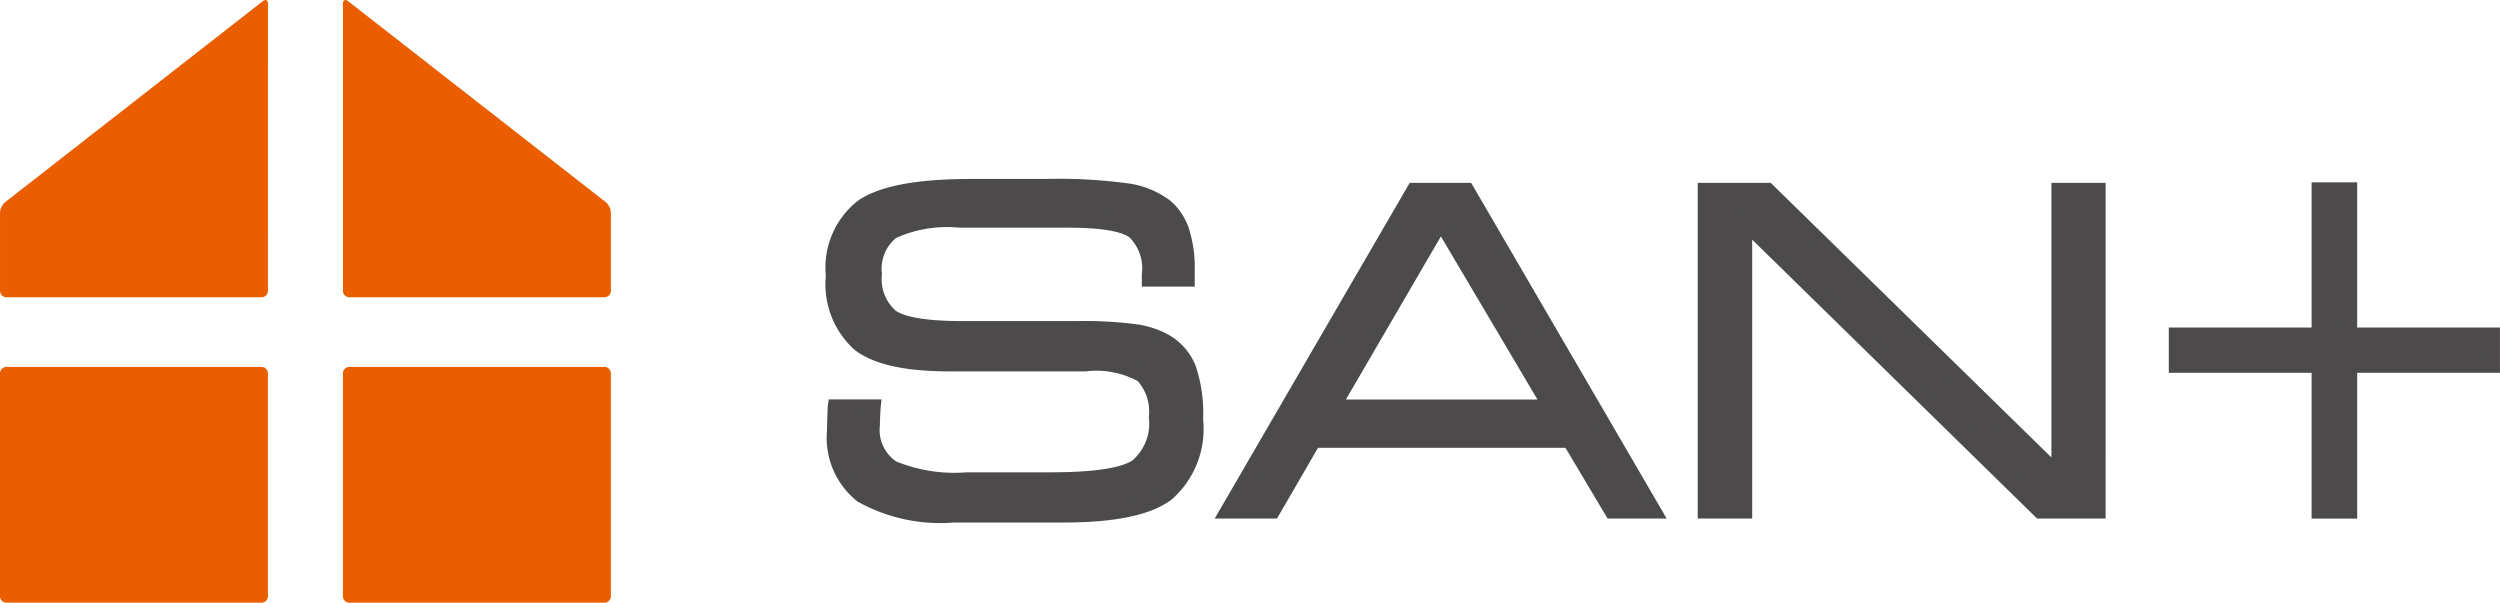
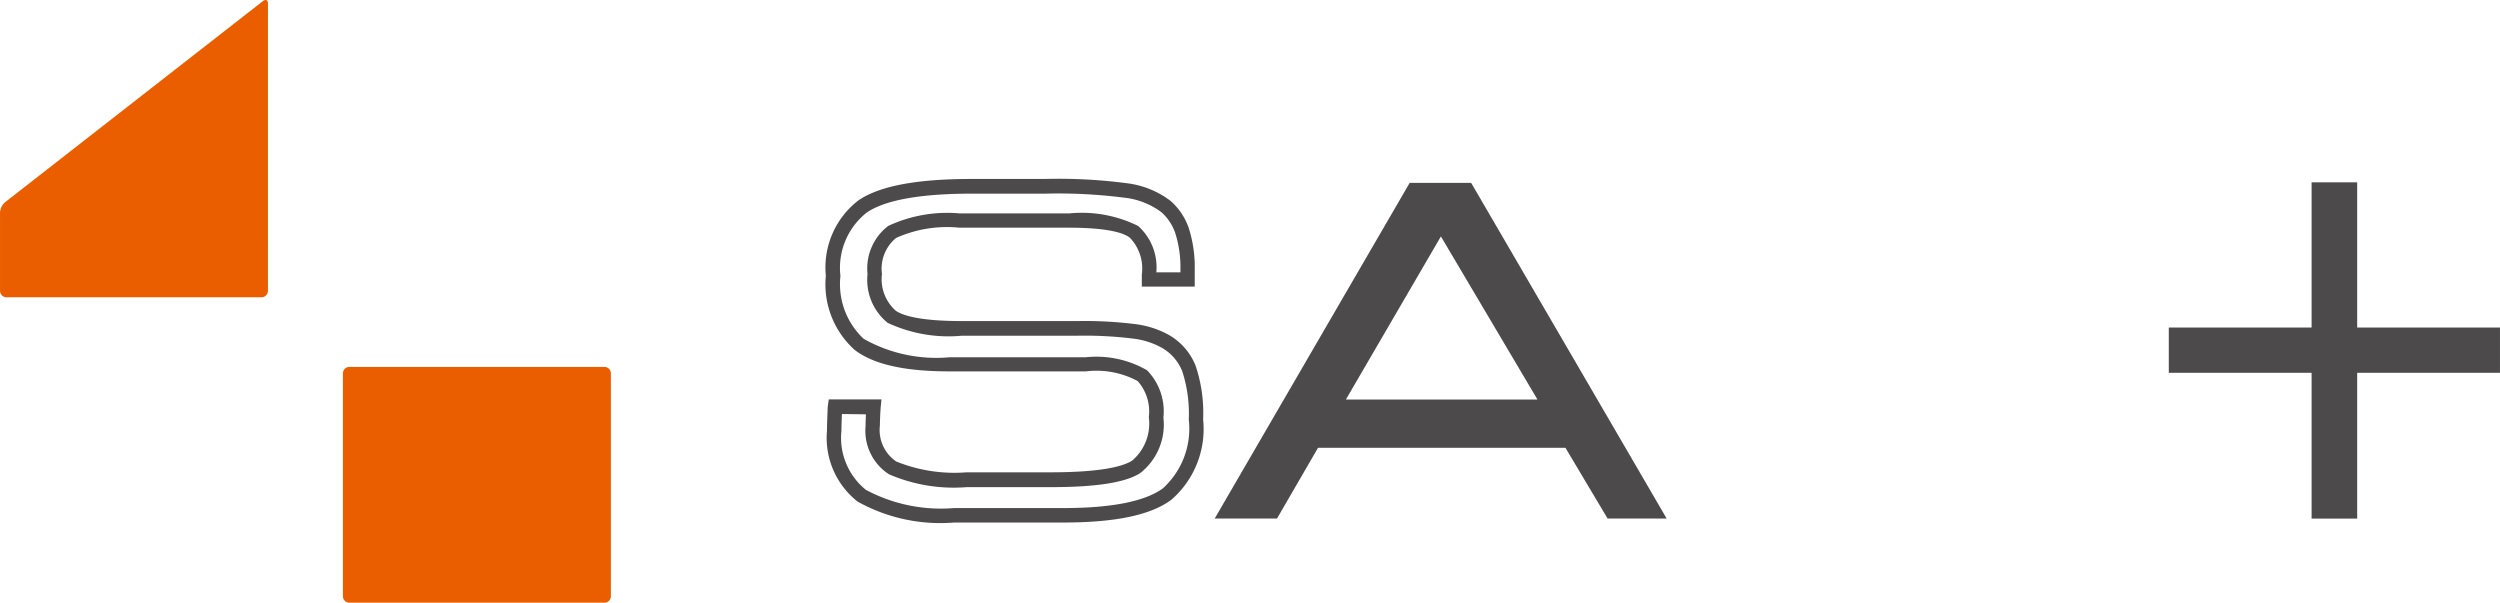
<svg xmlns="http://www.w3.org/2000/svg" width="119.345" height="28.771" viewBox="0 0 119.345 28.771">
  <g transform="translate(-177.514 -1706)">
    <g transform="translate(217.285 1714.89)">
-       <path d="M114.613,185.47h1.836c-.007.076-.014.175-.02.3-.014.3-.02.5-.02.608a2.141,2.141,0,0,0,.947,2.008,7.616,7.616,0,0,0,3.548.566h4.011q3.123,0,4.073-.617a2.613,2.613,0,0,0,.949-2.359,2.474,2.474,0,0,0-.659-1.993,4.622,4.622,0,0,0-2.712-.541h-6.487q-3.072,0-4.315-.952a3.871,3.871,0,0,1-1.243-3.269,3.7,3.7,0,0,1,1.417-3.321q1.42-.953,5.193-.953h3.485a24.937,24.937,0,0,1,4,.216,3.941,3.941,0,0,1,1.795.752,2.7,2.7,0,0,1,.779,1.19,5.807,5.807,0,0,1,.252,1.849v.443h-1.836v-.236a2.4,2.4,0,0,0-.727-2.045,5.875,5.875,0,0,0-3.077-.531h-5.24a6.463,6.463,0,0,0-3.223.546,2.226,2.226,0,0,0-.829,2.009,2.308,2.308,0,0,0,.81,2.039,6.692,6.692,0,0,0,3.365.554H126.2a18.971,18.971,0,0,1,2.717.145,4.084,4.084,0,0,1,1.46.473,2.591,2.591,0,0,1,1.129,1.3,6.824,6.824,0,0,1,.335,2.43,4.142,4.142,0,0,1-1.377,3.563q-1.375,1.01-4.965,1.009h-5.208a7.867,7.867,0,0,1-4.408-.932,3.532,3.532,0,0,1-1.315-3.094c0-.193.011-.518.031-.979a1.14,1.14,0,0,1,.011-.175" transform="translate(-114.52 -174.946)" fill="#4c4a4a" />
      <path d="M125.51,191h-5.215a8.093,8.093,0,0,1-4.607-1,3.869,3.869,0,0,1-1.461-3.376c0-.186.009-.49.03-.985a1.487,1.487,0,0,1,.014-.218l.042-.3h2.516l-.037.378c-.007.073-.013.168-.019.283-.017.359-.02.524-.02.591a1.812,1.812,0,0,0,.779,1.712,7.376,7.376,0,0,0,3.362.518h4.02c2.5,0,3.491-.305,3.885-.561a2.316,2.316,0,0,0,.792-2.069,2.185,2.185,0,0,0-.532-1.726,4.165,4.165,0,0,0-2.483-.462h-6.5c-2.146,0-3.626-.335-4.525-1.023a4.206,4.206,0,0,1-1.378-3.544,4.039,4.039,0,0,1,1.57-3.607c1.014-.681,2.776-1.012,5.386-1.012h3.485a25.043,25.043,0,0,1,4.058.221,4.3,4.3,0,0,1,1.945.817l.021.017a3.049,3.049,0,0,1,.878,1.342l0,.005a6.141,6.141,0,0,1,.267,1.954v.784h-2.526v-.582a2.106,2.106,0,0,0-.585-1.766c-.29-.212-1.025-.464-2.874-.465h-5.239a5.942,5.942,0,0,0-3.033.489,1.9,1.9,0,0,0-.674,1.72,2.007,2.007,0,0,0,.66,1.755c.327.225,1.141.493,3.16.493H126.2a19.366,19.366,0,0,1,2.763.148,4.41,4.41,0,0,1,1.583.513l0,0a2.946,2.946,0,0,1,1.279,1.472,7.074,7.074,0,0,1,.359,2.557,4.477,4.477,0,0,1-1.518,3.842C129.686,190.644,128,191,125.51,191Zm-10.569-5.18c-.016.395-.024.654-.024.809a3.186,3.186,0,0,0,1.17,2.813,7.606,7.606,0,0,0,4.208.868h5.215c2.3,0,3.9-.317,4.753-.942a3.845,3.845,0,0,0,1.236-3.285,6.542,6.542,0,0,0-.31-2.3,2.254,2.254,0,0,0-.977-1.126,3.722,3.722,0,0,0-1.335-.432,18.688,18.688,0,0,0-2.668-.143h-5.534a6.851,6.851,0,0,1-3.552-.615,2.634,2.634,0,0,1-.959-2.324,2.552,2.552,0,0,1,.985-2.3,6.662,6.662,0,0,1,3.412-.6h5.24a6.059,6.059,0,0,1,3.28.6,2.642,2.642,0,0,1,.868,2.215H131.1v-.107a5.452,5.452,0,0,0-.236-1.736,2.358,2.358,0,0,0-.668-1.026,3.607,3.607,0,0,0-1.627-.678l-.013,0a24.8,24.8,0,0,0-3.936-.21h-3.485c-2.434,0-4.117.3-5,.895a3.359,3.359,0,0,0-1.265,3.034,3.572,3.572,0,0,0,1.108,3,7.056,7.056,0,0,0,4.105.881h6.5a4.824,4.824,0,0,1,2.92.619,2.8,2.8,0,0,1,.785,2.26,2.938,2.938,0,0,1-1.105,2.648c-.7.453-2.091.673-4.262.673h-4.02a7.794,7.794,0,0,1-3.716-.615,2.474,2.474,0,0,1-1.116-2.3c0-.116.006-.314.018-.561Z" transform="translate(-114.52 -174.946)" fill="#4c4a4a" />
      <path d="M191.022,191.031l8.908-15.334h2.538l8.93,15.334h-2.022l-2.011-3.377H195.157l-1.959,3.377Zm5.062-5h10.353l-5.218-8.814Z" transform="translate(-172.208 -175.512)" fill="#4c4a4a" />
      <path d="M212,191.376H209.18L207.169,188H195.356l-1.959,3.377h-2.974l9.309-16.025h2.935Zm-2.427-.69H210.8l-8.528-14.644h-2.141l-8.507,14.644H193l1.959-3.377h12.6Zm-2.529-4.3h-11.56l5.734-9.841Zm-10.358-.69h9.147l-4.61-7.788Z" transform="translate(-172.208 -175.512)" fill="#4c4a4a" />
-       <path d="M285.671,191.031h-1.909V175.7h3l13.88,13.584V175.7h1.9v15.334h-2.785l-14.085-13.789Z" transform="translate(-242.14 -175.512)" fill="#4c4a4a" />
-       <path d="M302.886,191.376h-3.271l-13.6-13.313v13.313h-2.6V175.352H286.9L300.3,188.46V175.352h2.588Zm-2.99-.69h2.3V176.042h-1.207V190.1l-14.366-14.06h-2.515v14.644h1.219V176.421Z" transform="translate(-242.14 -175.512)" fill="#4c4a4a" />
      <path d="M383.5,175.592v6.933h6.817V184H383.5v6.959h-1.486V184H375.2v-1.471h6.817v-6.933Z" transform="translate(-311.087 -175.433)" fill="#4c4a4a" />
      <path d="M381.667,175.247h2.176v6.933h6.817v2.161h-6.817V191.3h-2.176v-6.959H374.85v-2.161h6.817Zm1.486.69h-.8v6.933H375.54v.781h6.817v6.959h.8V183.65h6.817v-.781h-6.817Z" transform="translate(-311.087 -175.433)" fill="#4c4a4a" />
    </g>
    <g transform="translate(177.514 1706)">
-       <path d="M186.81,89.707h12.178a.306.306,0,0,1,.306.306v10.643a.306.306,0,0,1-.306.306H186.81a.306.306,0,0,1-.306-.306V90.013A.306.306,0,0,1,186.81,89.707Z" transform="translate(-186.504 -72.191)" fill="#ea5e00" />
      <path d="M270.657,89.707h12.179a.306.306,0,0,1,.306.306v10.643a.306.306,0,0,1-.306.306h-12.18a.305.305,0,0,1-.305-.305V90.013A.306.306,0,0,1,270.657,89.707Z" transform="translate(-253.98 -72.191)" fill="#ea5e00" />
      <path d="M199.295,13.885a.307.307,0,0,1-.306.306H186.811a.307.307,0,0,1-.306-.306V10.146a.708.708,0,0,1,.242-.493l12.308-9.6c.133-.1.241-.051.241.118Z" transform="translate(-186.504 0)" fill="#ea5e00" />
-       <path d="M283.143,13.885a.306.306,0,0,1-.305.306h-12.18a.307.307,0,0,1-.306-.306V.171c0-.168.108-.221.242-.118l12.308,9.6a.71.71,0,0,1,.241.493Z" transform="translate(-253.98 0)" fill="#ea5e00" />
    </g>
  </g>
</svg>